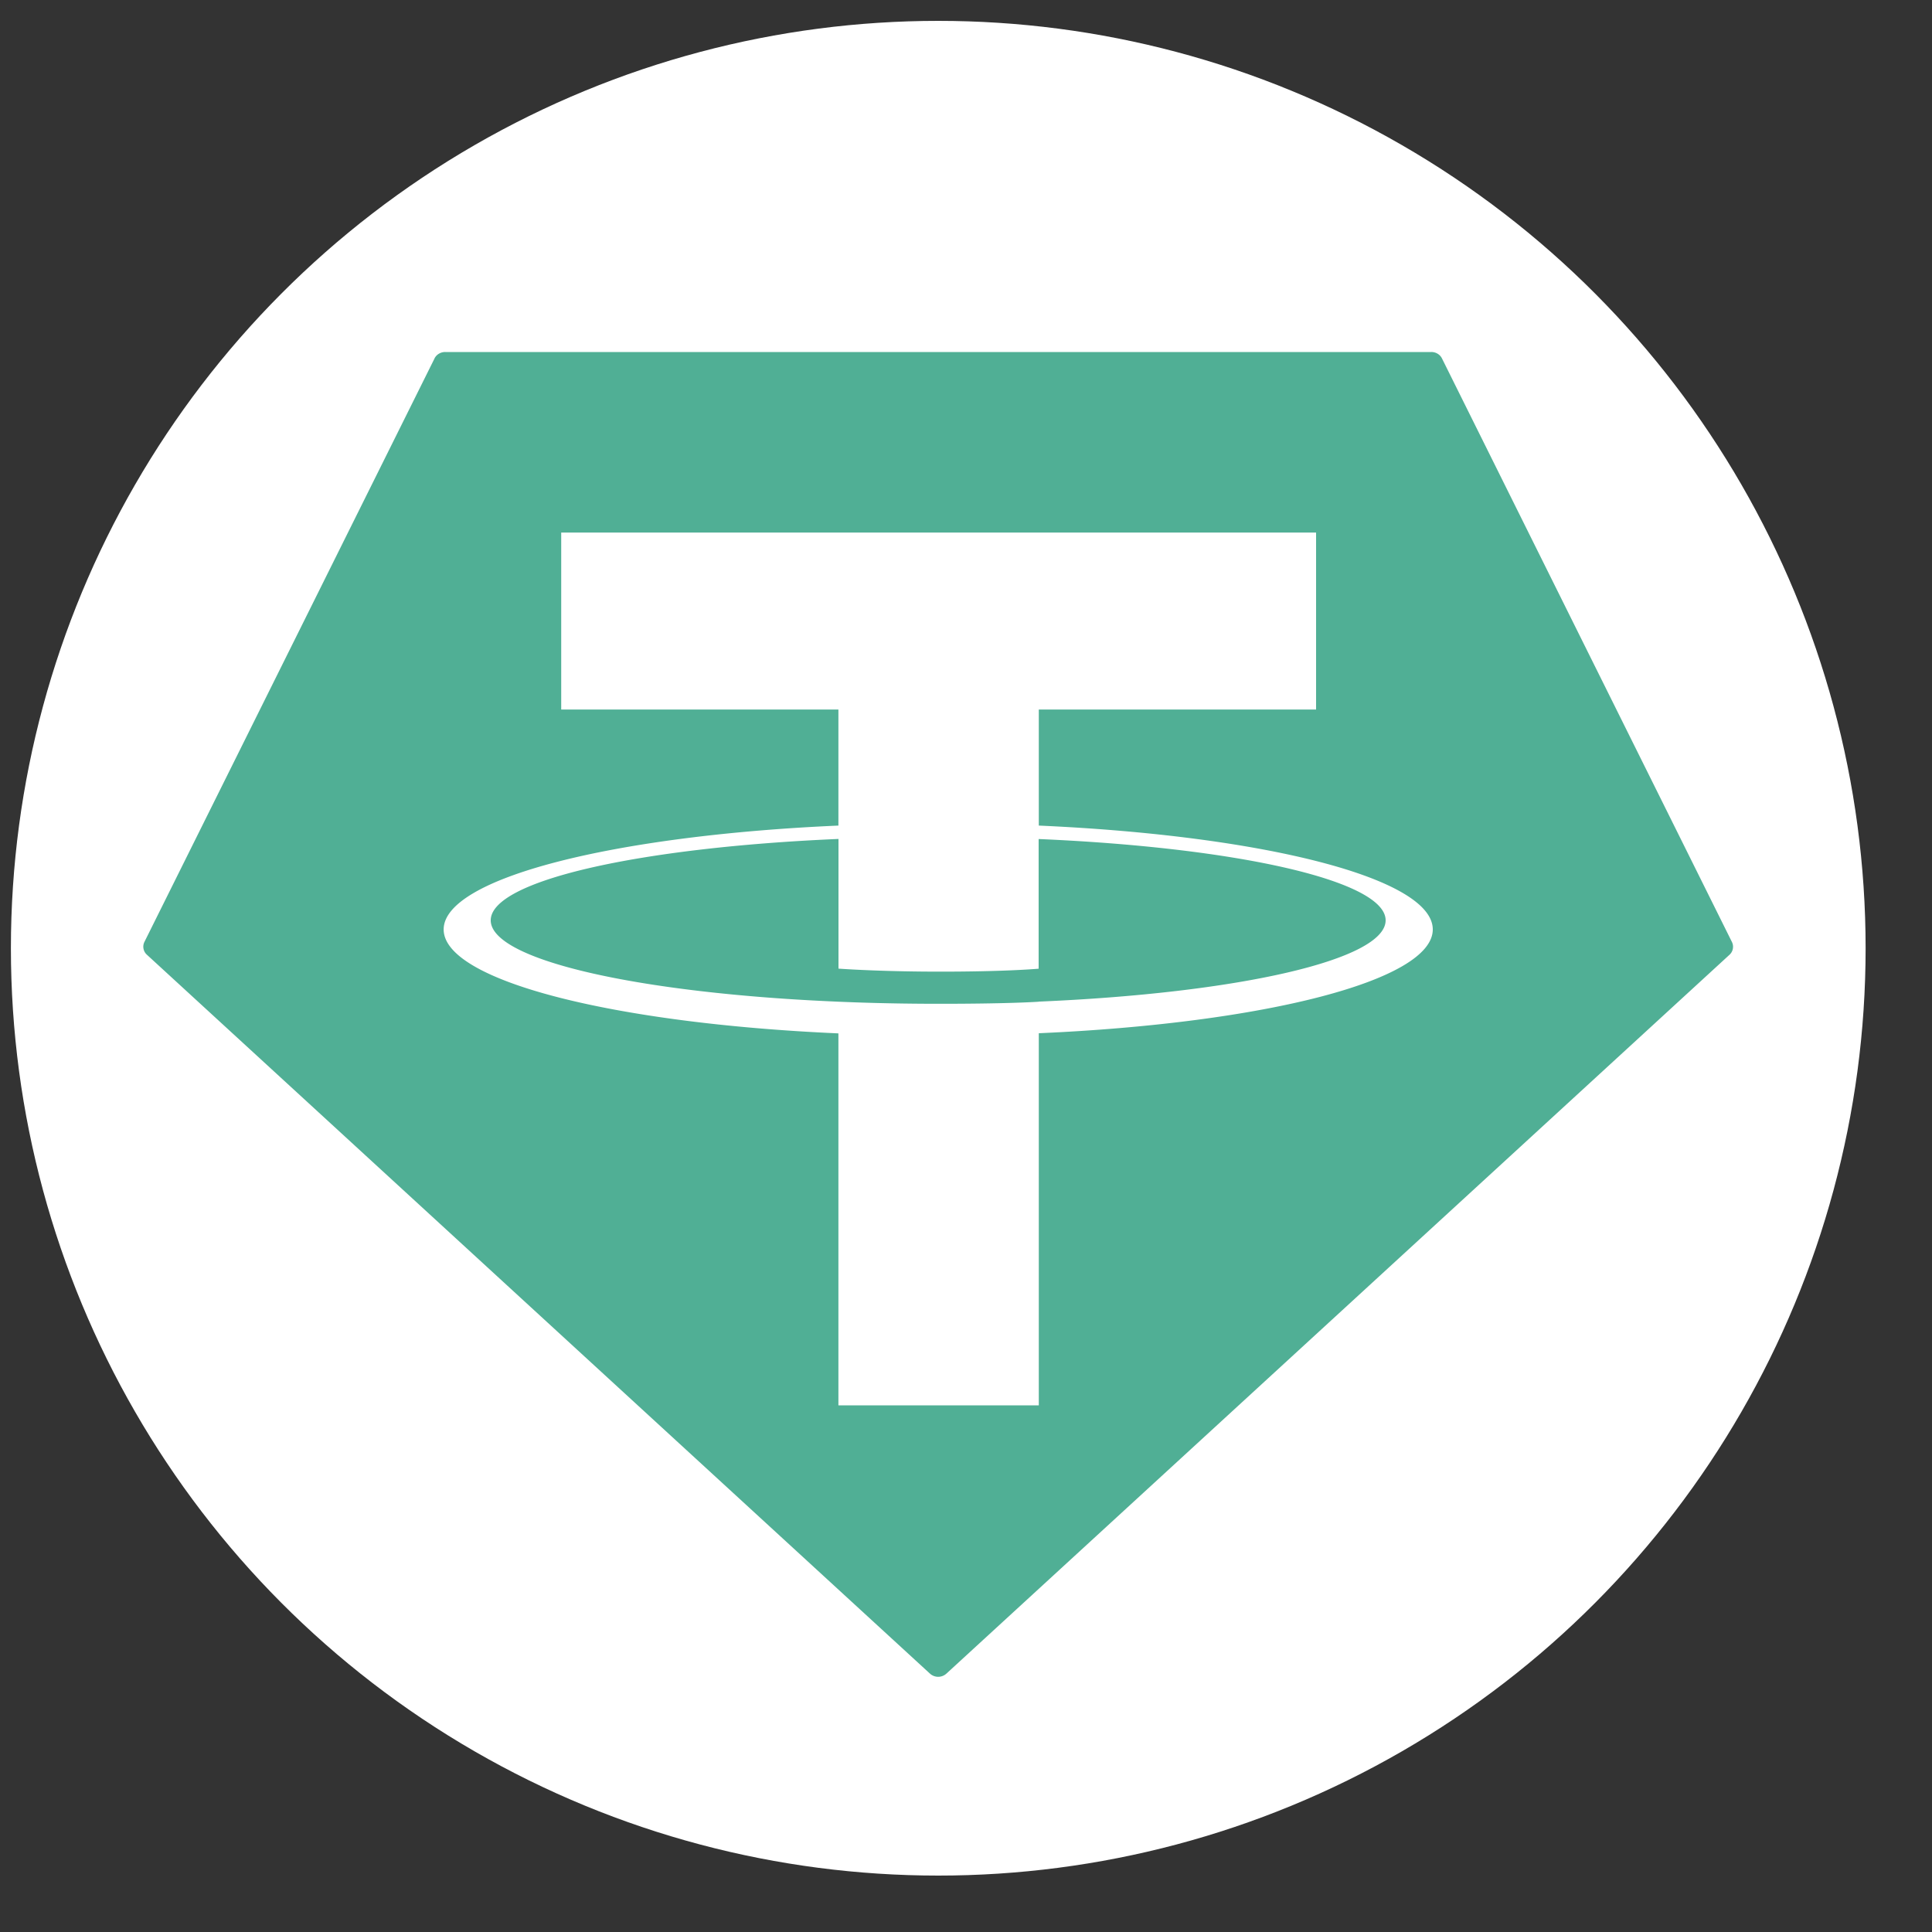
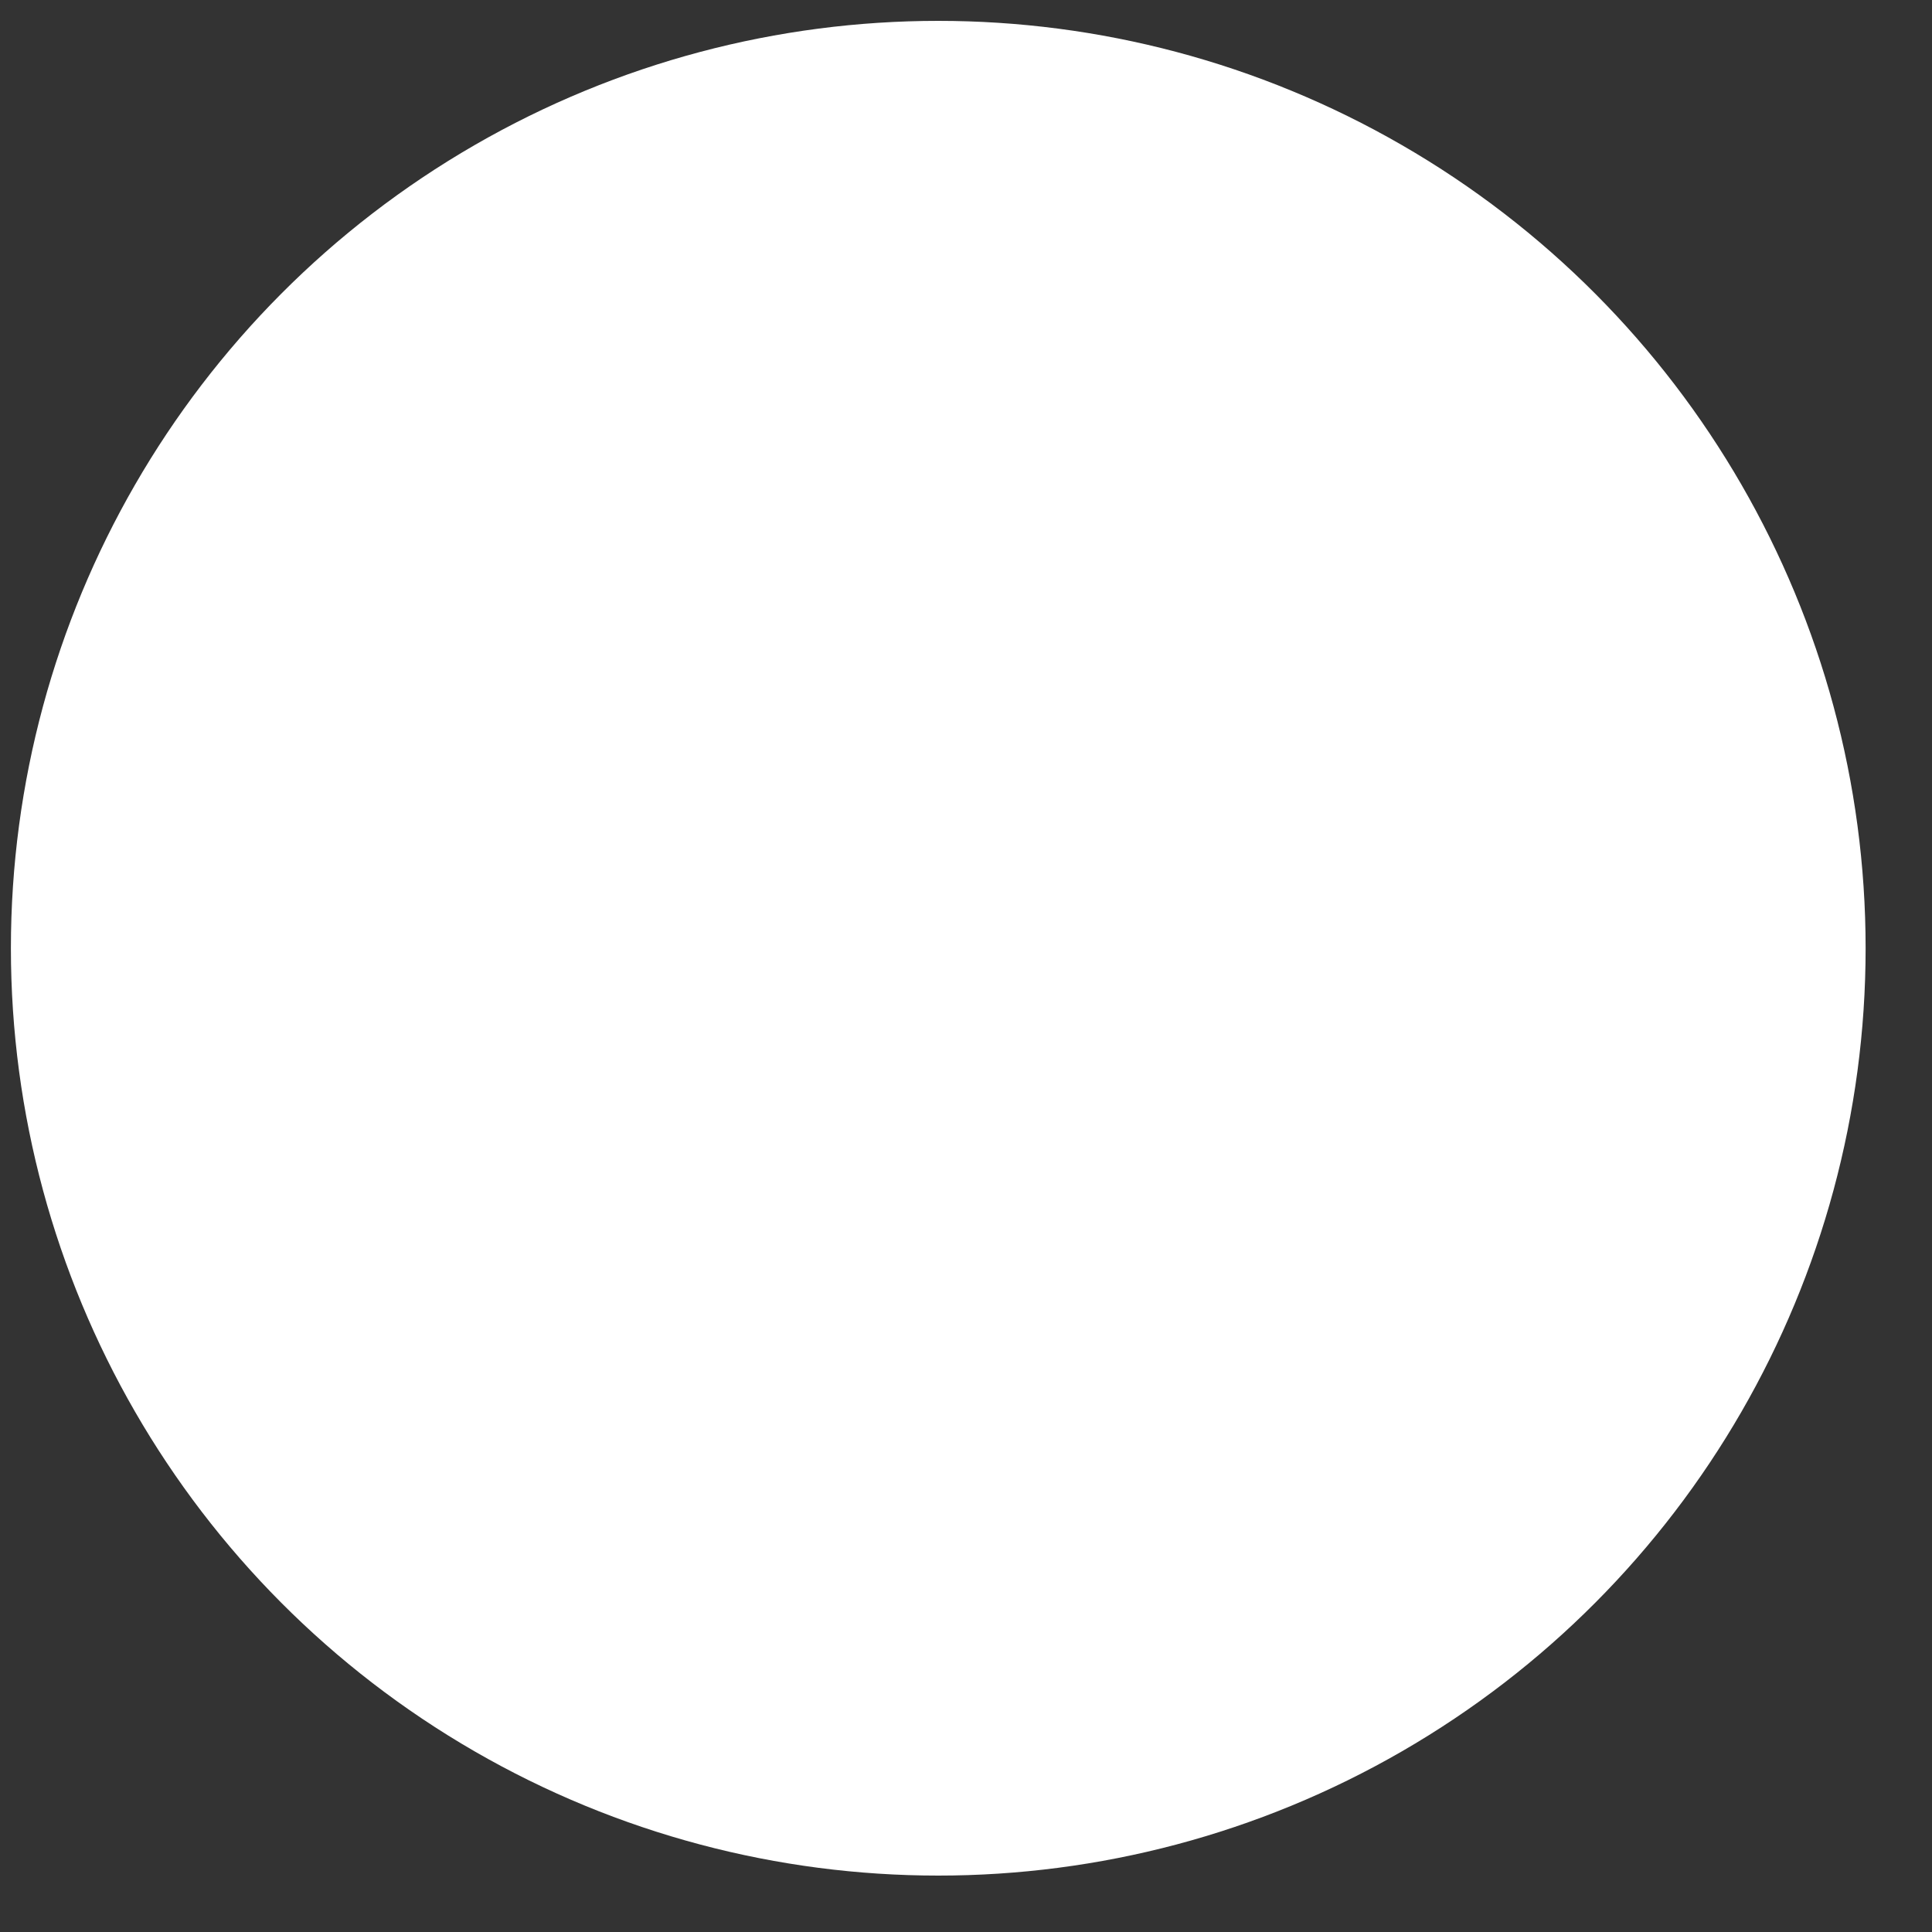
<svg xmlns="http://www.w3.org/2000/svg" width="25" height="25" fill="none">
  <rect width="100%" height="100%" fill="#333333" stroke="none" />
  <circle cx="12.141" cy="12.27" r="12" fill="#fff" />
-   <path fill="#50AF95" fill-rule="evenodd" d="M5.622 4.64 1.87 12.186a.14.14 0 0 0 .033.17l10.13 9.3a.158.158 0 0 0 .214 0l10.13-9.299a.14.14 0 0 0 .033-.17L18.66 4.64a.147.147 0 0 0-.056-.062.156.156 0 0 0-.082-.023H5.762a.156.156 0 0 0-.084.023.147.147 0 0 0-.056.061Zm7.82 8.322c-.072.005-.448.027-1.286.027-.667 0-1.14-.02-1.306-.027-2.577-.108-4.5-.538-4.5-1.053 0-.514 1.923-.943 4.5-1.053v1.678c.168.012.65.039 1.317.039.8 0 1.201-.032 1.273-.038v-1.678c2.571.11 4.49.54 4.49 1.052 0 .514-1.918.943-4.49 1.052l.003.001Zm0-2.279V9.181h3.588v-2.29H7.262v2.29h3.587v1.502c-2.916.128-5.108.681-5.108 1.344s2.192 1.216 5.108 1.345v4.813h2.593V13.37c2.909-.128 5.098-.68 5.098-1.343 0-.663-2.187-1.215-5.098-1.344Z" clip-rule="evenodd" />
</svg>